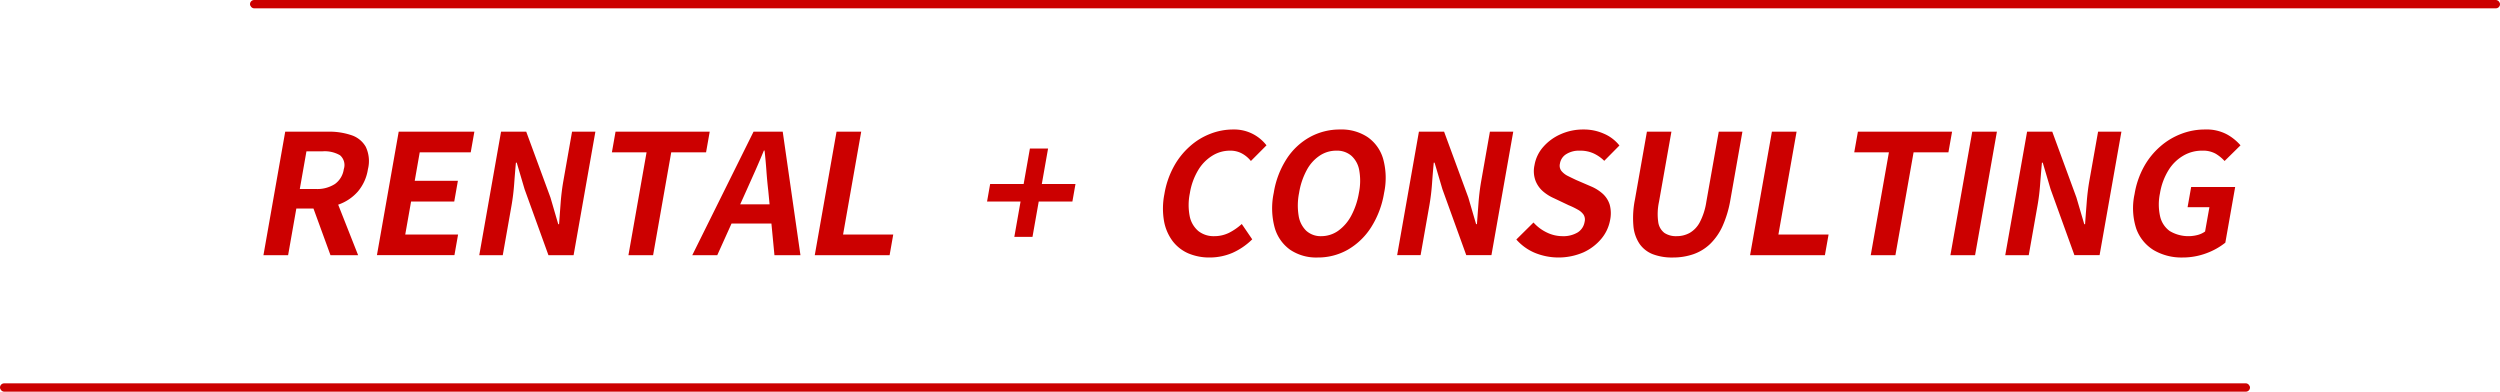
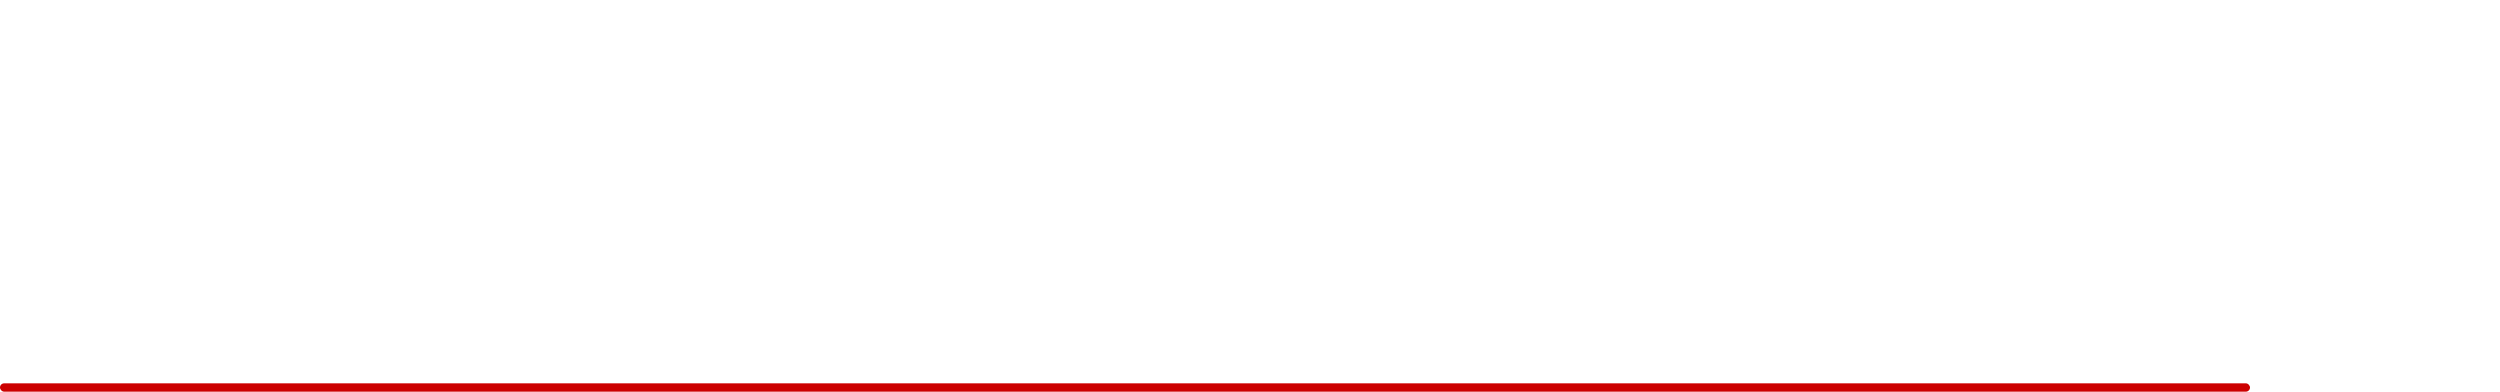
<svg xmlns="http://www.w3.org/2000/svg" id="rensulting2.svg" width="300" height="47" viewBox="0 0 300 47">
  <defs>
    <style>
      .cls-1, .cls-2 {
        fill: #c00;
      }
    </style>
  </defs>
-   <rect id="長方形_17" data-name="長方形 17" class="cls-1" x="30" width="270" height="1" rx="0.5" ry="0.5" />
  <rect id="長方形_17_のコピー" data-name="長方形 17 のコピー" class="cls-1" y="46" width="270" height="1" rx="0.5" ry="0.5" />
-   <path id="RENTAL_CONSULTING" data-name="RENTAL  +  CONSULTING" class="cls-2" d="M855.573,1729.62l0.987-5.6h2.18a8.653,8.653,0,0,0,2.926-.49,5.5,5.5,0,0,0,2.272-1.54,5.4,5.4,0,0,0,1.214-2.69,3.992,3.992,0,0,0-.265-2.69,3.082,3.082,0,0,0-1.754-1.4,8.3,8.3,0,0,0-2.767-.41h-5.14l-2.613,14.82h2.96Zm2.2-12.46h1.92a3.66,3.66,0,0,1,2.107.47,1.548,1.548,0,0,1,.455,1.67,2.636,2.636,0,0,1-1.064,1.78,3.925,3.925,0,0,1-2.295.6h-1.92Zm6.2,12.46-3.235-8.2-2.4,1.84,2.319,6.36h3.32Zm11.559,0,0.438-2.48h-6.34l0.7-3.96h5.18l0.437-2.48h-5.18l0.6-3.42h6.12l0.438-2.48h-9.08l-2.613,14.82h9.3Zm5.8,0,1.048-5.94c0.15-.86.257-1.73,0.322-2.62s0.133-1.74.208-2.54h0.1l0.939,3.18,2.863,7.92h3.02l2.614-14.82h-2.8l-1.044,5.92q-0.222,1.26-.326,2.64c-0.069.92-.131,1.76-0.188,2.54h-0.1l-0.935-3.2-2.907-7.9h-3.02l-2.614,14.82h2.82Zm18.041,0,2.175-12.34h4.18l0.438-2.48h-11.3l-0.438,2.48h4.16l-2.175,12.34h2.96Zm7.7,0,3.481-7.72q0.524-1.17,1.073-2.4c0.366-.83.712-1.64,1.04-2.44h0.08q0.132,1.17.222,2.43c0.059,0.83.134,1.63,0.225,2.41l0.739,7.72h3.12l-2.127-14.82h-3.5l-7.353,14.82h3Zm7.65-3.8,0.405-2.3h-7.04l-0.4,2.3h7.04Zm13.03,3.8,0.437-2.48h-6.02l2.176-12.34h-2.96l-2.613,14.82h8.98Zm17.147-2.2,0.748-4.24h4.04l0.37-2.1h-4.04l0.752-4.26h-2.18l-0.752,4.26h-4.02l-0.37,2.1h4.02l-0.748,4.24h2.18Zm23.98,1.93a8,8,0,0,0,2.388-1.63l-1.256-1.84a6.934,6.934,0,0,1-1.515,1.05,3.981,3.981,0,0,1-1.782.41,2.959,2.959,0,0,1-1.921-.62,3.147,3.147,0,0,1-1.028-1.77,7.008,7.008,0,0,1,.018-2.77,7.74,7.74,0,0,1,.984-2.74,5.113,5.113,0,0,1,1.7-1.75,3.964,3.964,0,0,1,2.118-.61,2.9,2.9,0,0,1,1.45.34,3.538,3.538,0,0,1,1.071.9l1.872-1.88a4.936,4.936,0,0,0-1.576-1.33,4.867,4.867,0,0,0-2.429-.57,7.456,7.456,0,0,0-2.742.52,7.921,7.921,0,0,0-2.468,1.52,8.936,8.936,0,0,0-1.919,2.43,10.376,10.376,0,0,0-1.116,3.27,8.893,8.893,0,0,0-.045,3.26,5.709,5.709,0,0,0,1.037,2.4,4.775,4.775,0,0,0,1.89,1.47,6.443,6.443,0,0,0,2.534.49A6.961,6.961,0,0,0,968.88,1729.35Zm13.847-.38a8.144,8.144,0,0,0,2.791-2.67,10.954,10.954,0,0,0,1.574-4.16,8.575,8.575,0,0,0-.119-4.09,4.8,4.8,0,0,0-1.862-2.6,5.652,5.652,0,0,0-3.3-.91,7.409,7.409,0,0,0-3.609.9,7.845,7.845,0,0,0-2.789,2.6,10.528,10.528,0,0,0-1.562,4.1,8.919,8.919,0,0,0,.106,4.16,4.885,4.885,0,0,0,1.859,2.67,5.581,5.581,0,0,0,3.286.93A7.233,7.233,0,0,0,982.727,1728.97Zm-4.969-2.27a3.193,3.193,0,0,1-.921-1.81,7.649,7.649,0,0,1,.055-2.75,8.532,8.532,0,0,1,.907-2.71,4.775,4.775,0,0,1,1.547-1.74,3.544,3.544,0,0,1,2.018-.61,2.632,2.632,0,0,1,1.8.61,3.029,3.029,0,0,1,.943,1.74,7.176,7.176,0,0,1-.037,2.71,8.883,8.883,0,0,1-.925,2.75,5.252,5.252,0,0,1-1.569,1.81,3.526,3.526,0,0,1-2.023.64A2.581,2.581,0,0,1,977.758,1726.7Zm13.714,2.92,1.048-5.94a26.109,26.109,0,0,0,.322-2.62c0.064-.9.133-1.74,0.208-2.54h0.1l0.939,3.18,2.863,7.92h3.02l2.618-14.82h-2.8l-1.044,5.92q-0.222,1.26-.326,2.64c-0.069.92-.131,1.76-0.188,2.54h-0.1l-0.935-3.2-2.907-7.9h-3.02l-2.613,14.82h2.819Zm19.548-.34a6.062,6.062,0,0,0,2.15-1.64,4.822,4.822,0,0,0,1.04-2.22,3.99,3.99,0,0,0-.04-1.84,2.989,2.989,0,0,0-.81-1.3,5.012,5.012,0,0,0-1.41-.9l-1.81-.78q-0.57-.27-1.05-0.51a2.329,2.329,0,0,1-.73-0.59,1.043,1.043,0,0,1-.17-0.86,1.632,1.632,0,0,1,.77-1.15,2.863,2.863,0,0,1,1.6-.41,3.857,3.857,0,0,1,1.65.32,4.47,4.47,0,0,1,1.3.9l1.82-1.84a4.735,4.735,0,0,0-1.87-1.42,5.869,5.869,0,0,0-2.45-.5,6.558,6.558,0,0,0-2.74.57,5.937,5.937,0,0,0-2.09,1.53,4.429,4.429,0,0,0-1.04,2.18,3.338,3.338,0,0,0,.12,1.86,3.255,3.255,0,0,0,.91,1.29,5.167,5.167,0,0,0,1.29.81l1.81,0.86a8.935,8.935,0,0,1,1.07.52,2,2,0,0,1,.68.59,1.112,1.112,0,0,1,.13.89,1.835,1.835,0,0,1-.81,1.24,3.33,3.33,0,0,1-1.85.46,4.3,4.3,0,0,1-1.89-.45,5.063,5.063,0,0,1-1.58-1.19l-2.06,2.04a6.089,6.089,0,0,0,2.22,1.6A7.524,7.524,0,0,0,1011.02,1729.28Zm13.17,0.23a5.556,5.556,0,0,0,2.02-1.23,7.025,7.025,0,0,0,1.5-2.16,12.986,12.986,0,0,0,.94-3.16l1.44-8.16h-2.84l-1.49,8.42a7.775,7.775,0,0,1-.78,2.44,3.184,3.184,0,0,1-1.22,1.29,3.229,3.229,0,0,1-1.59.39,2.494,2.494,0,0,1-1.44-.39,1.969,1.969,0,0,1-.74-1.29,6.922,6.922,0,0,1,.09-2.44l1.49-8.42h-2.94l-1.44,8.16a11.1,11.1,0,0,0-.18,3.16,4.541,4.541,0,0,0,.75,2.16,3.472,3.472,0,0,0,1.59,1.23,6.464,6.464,0,0,0,2.37.39A7.483,7.483,0,0,0,1024.19,1729.51Zm15.8,0.11,0.44-2.48h-6.02l2.18-12.34h-2.96l-2.62,14.82h8.98Zm8.46,0,2.18-12.34h4.18l0.44-2.48h-11.3l-0.44,2.48h4.16l-2.18,12.34h2.96Zm9.56,0,2.62-14.82h-2.96l-2.62,14.82h2.96Zm6.44,0,1.05-5.94a25,25,0,0,0,.32-2.62c0.07-.9.14-1.74,0.21-2.54h0.1l0.94,3.18,2.86,7.92h3.02l2.62-14.82h-2.8l-1.05,5.92a26.48,26.48,0,0,0-.32,2.64c-0.07.92-.14,1.76-0.19,2.54h-0.1l-0.94-3.2-2.9-7.9h-3.02l-2.62,14.82h2.82Zm21.34-.24a8.125,8.125,0,0,0,2.25-1.26l1.18-6.68h-5.28l-0.43,2.42h2.62l-0.52,2.92a2.7,2.7,0,0,1-.87.41,4.366,4.366,0,0,1-3.38-.47,2.993,2.993,0,0,1-1.15-1.77,6.568,6.568,0,0,1-.01-2.77,7.547,7.547,0,0,1,1.01-2.74,5.1,5.1,0,0,1,1.77-1.75,4.4,4.4,0,0,1,2.28-.61,3.122,3.122,0,0,1,1.61.36,4.789,4.789,0,0,1,1.08.88l1.91-1.88a5.907,5.907,0,0,0-1.62-1.31,5.173,5.173,0,0,0-2.63-.59,7.867,7.867,0,0,0-2.85.52,8.246,8.246,0,0,0-2.53,1.52,8.908,8.908,0,0,0-1.96,2.43,10.183,10.183,0,0,0-1.12,3.27,7.97,7.97,0,0,0,.2,4.16,5,5,0,0,0,2.1,2.58,6.6,6.6,0,0,0,3.45.88A8.1,8.1,0,0,0,1085.79,1729.38Z" transform="translate(-821 -1699)" />
</svg>